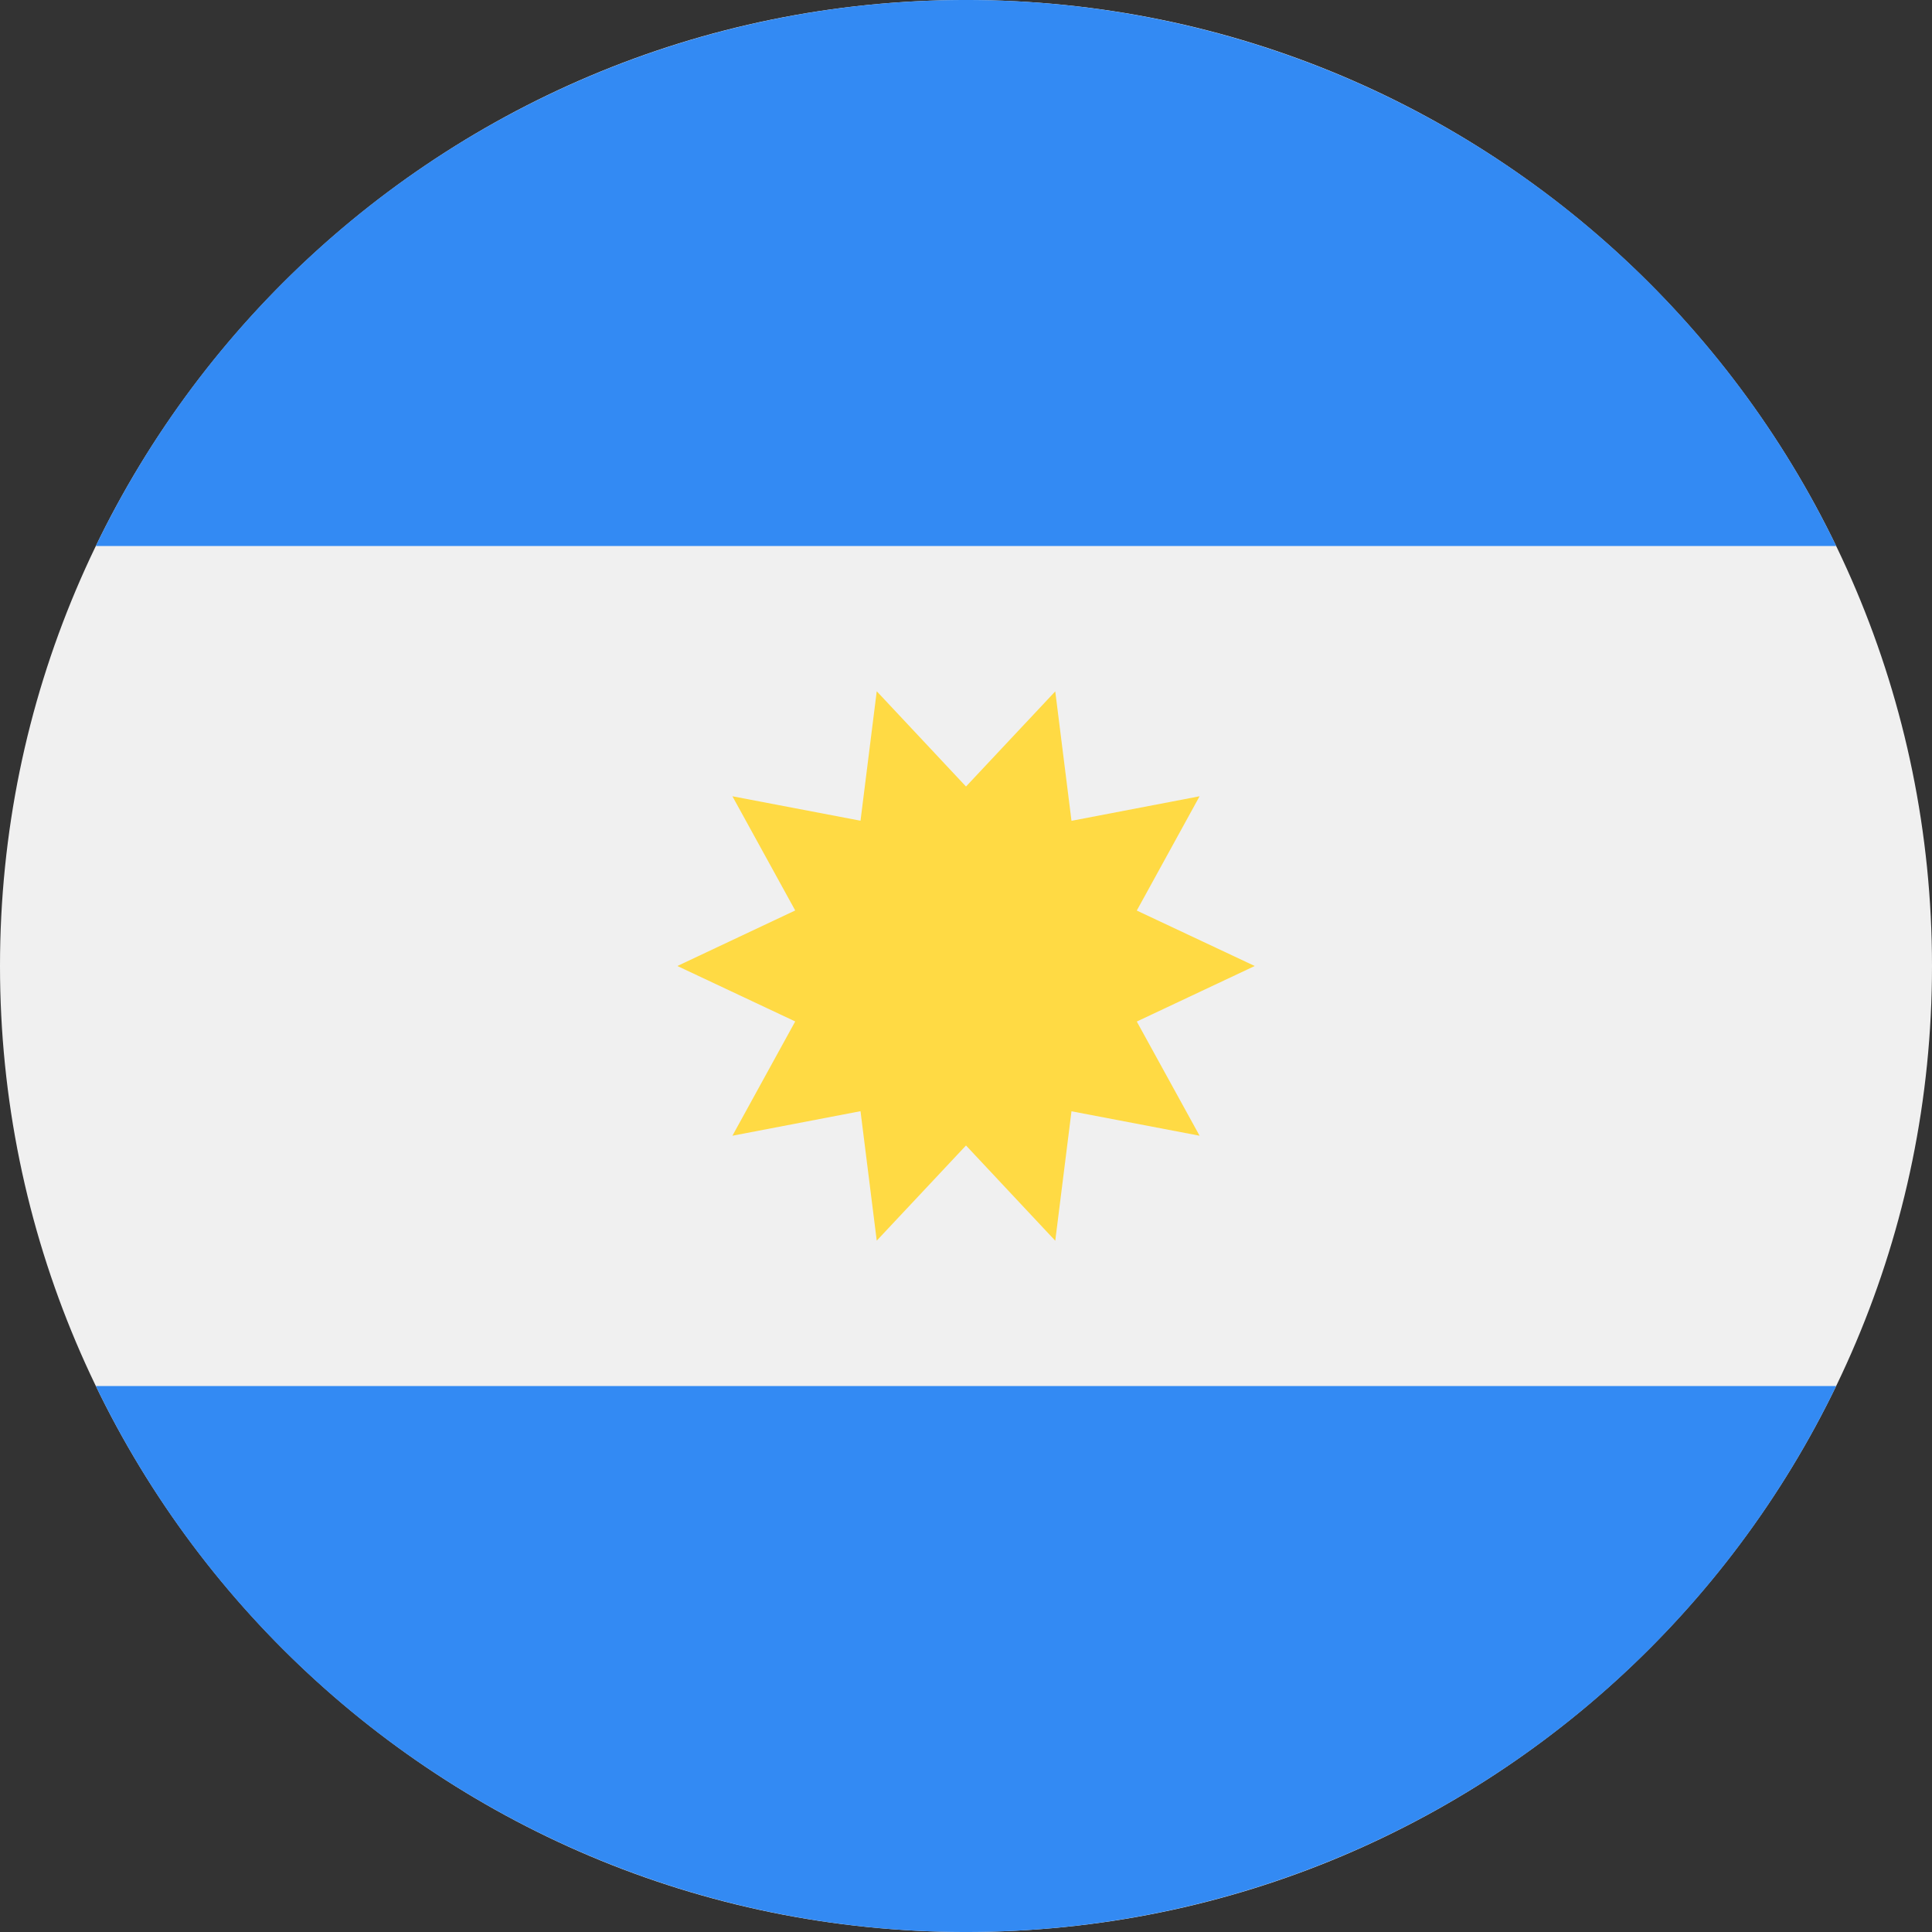
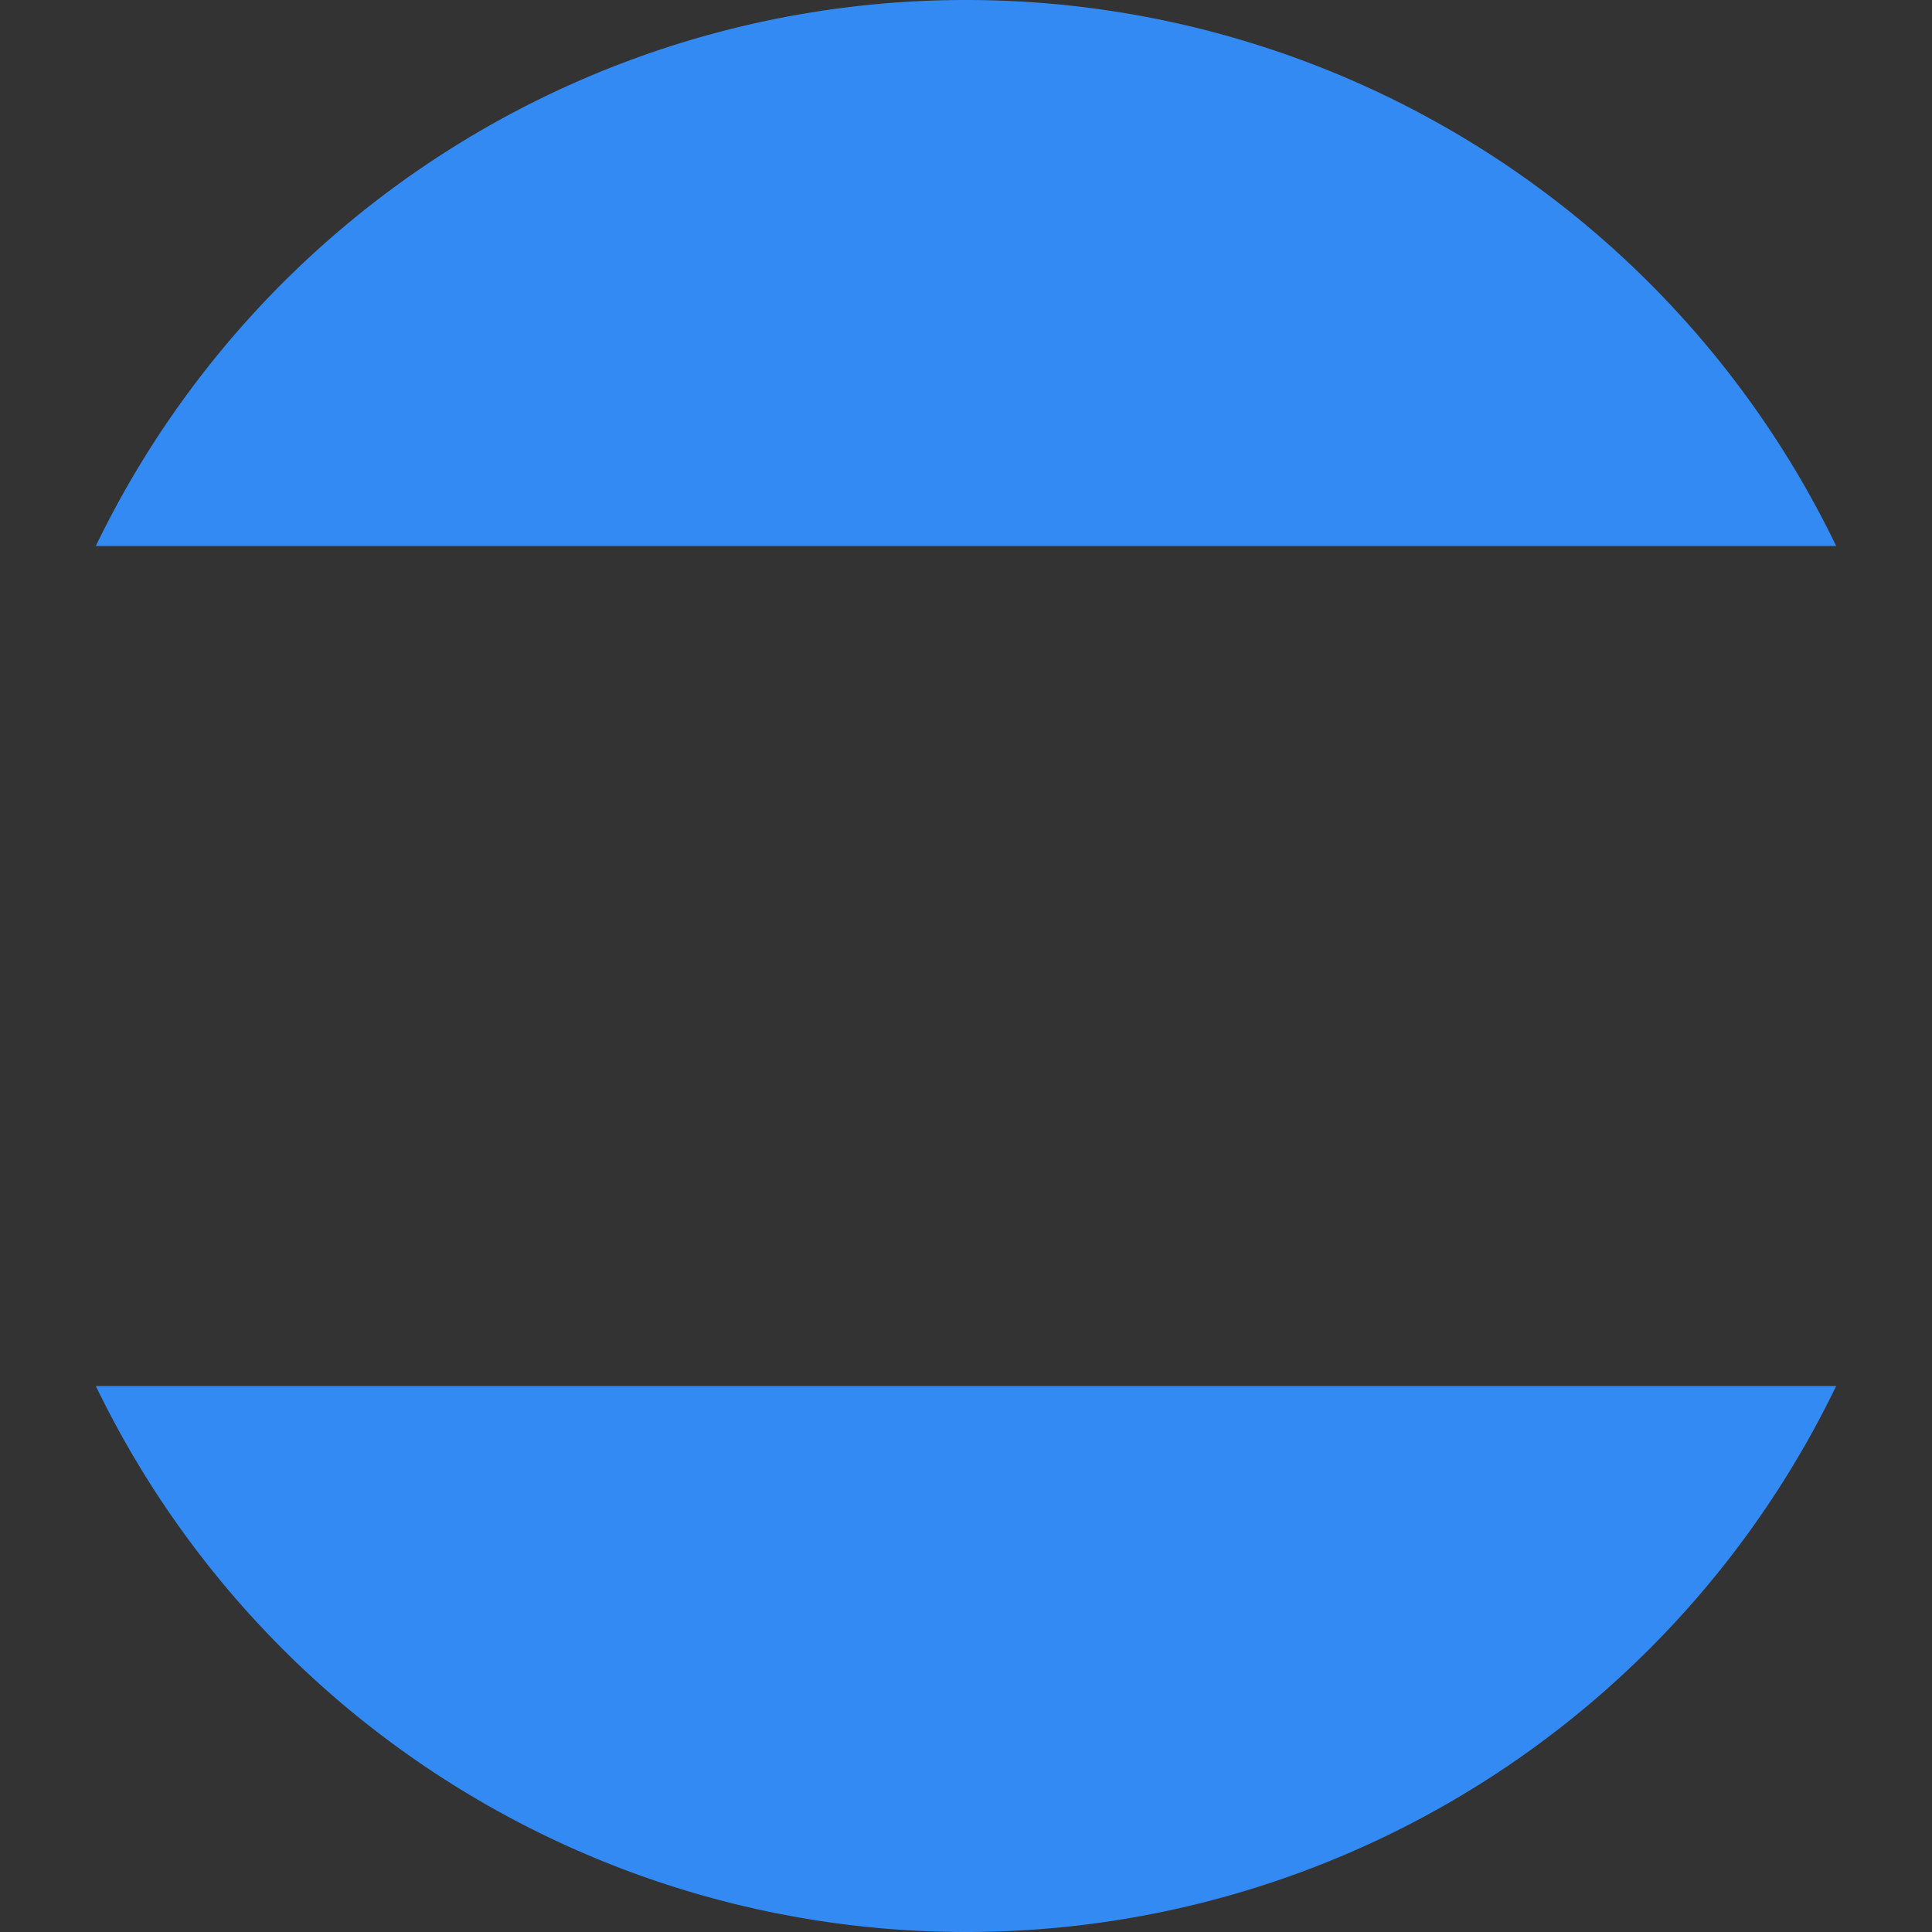
<svg xmlns="http://www.w3.org/2000/svg" width="20" height="20" fill="none">
  <rect width="100%" height="100%" fill="#333333" stroke="none" />
-   <path fill="#F0F0F0" d="M10 20c5.523 0 10-4.477 10-10S15.523 0 10 0 0 4.477 0 10s4.477 10 10 10z" />
  <path fill="#338AF3" d="M10 0A10 10 0 00.992 5.652h18.016A10 10 0 0010 0zm0 20a10 10 0 009.008-5.652H.992A10 10 0 0010 20z" />
-   <path fill="#FFDA44" d="M12.989 10l-1.221.575.65 1.182-1.326-.253-.168 1.34-.924-.986-.924.985-.168-1.34-1.326.254.65-1.183L7.012 10l1.22-.575-.65-1.182 1.326.253.168-1.34.924.986.924-.985.168 1.34 1.326-.254-.65 1.183 1.221.574z" />
</svg>